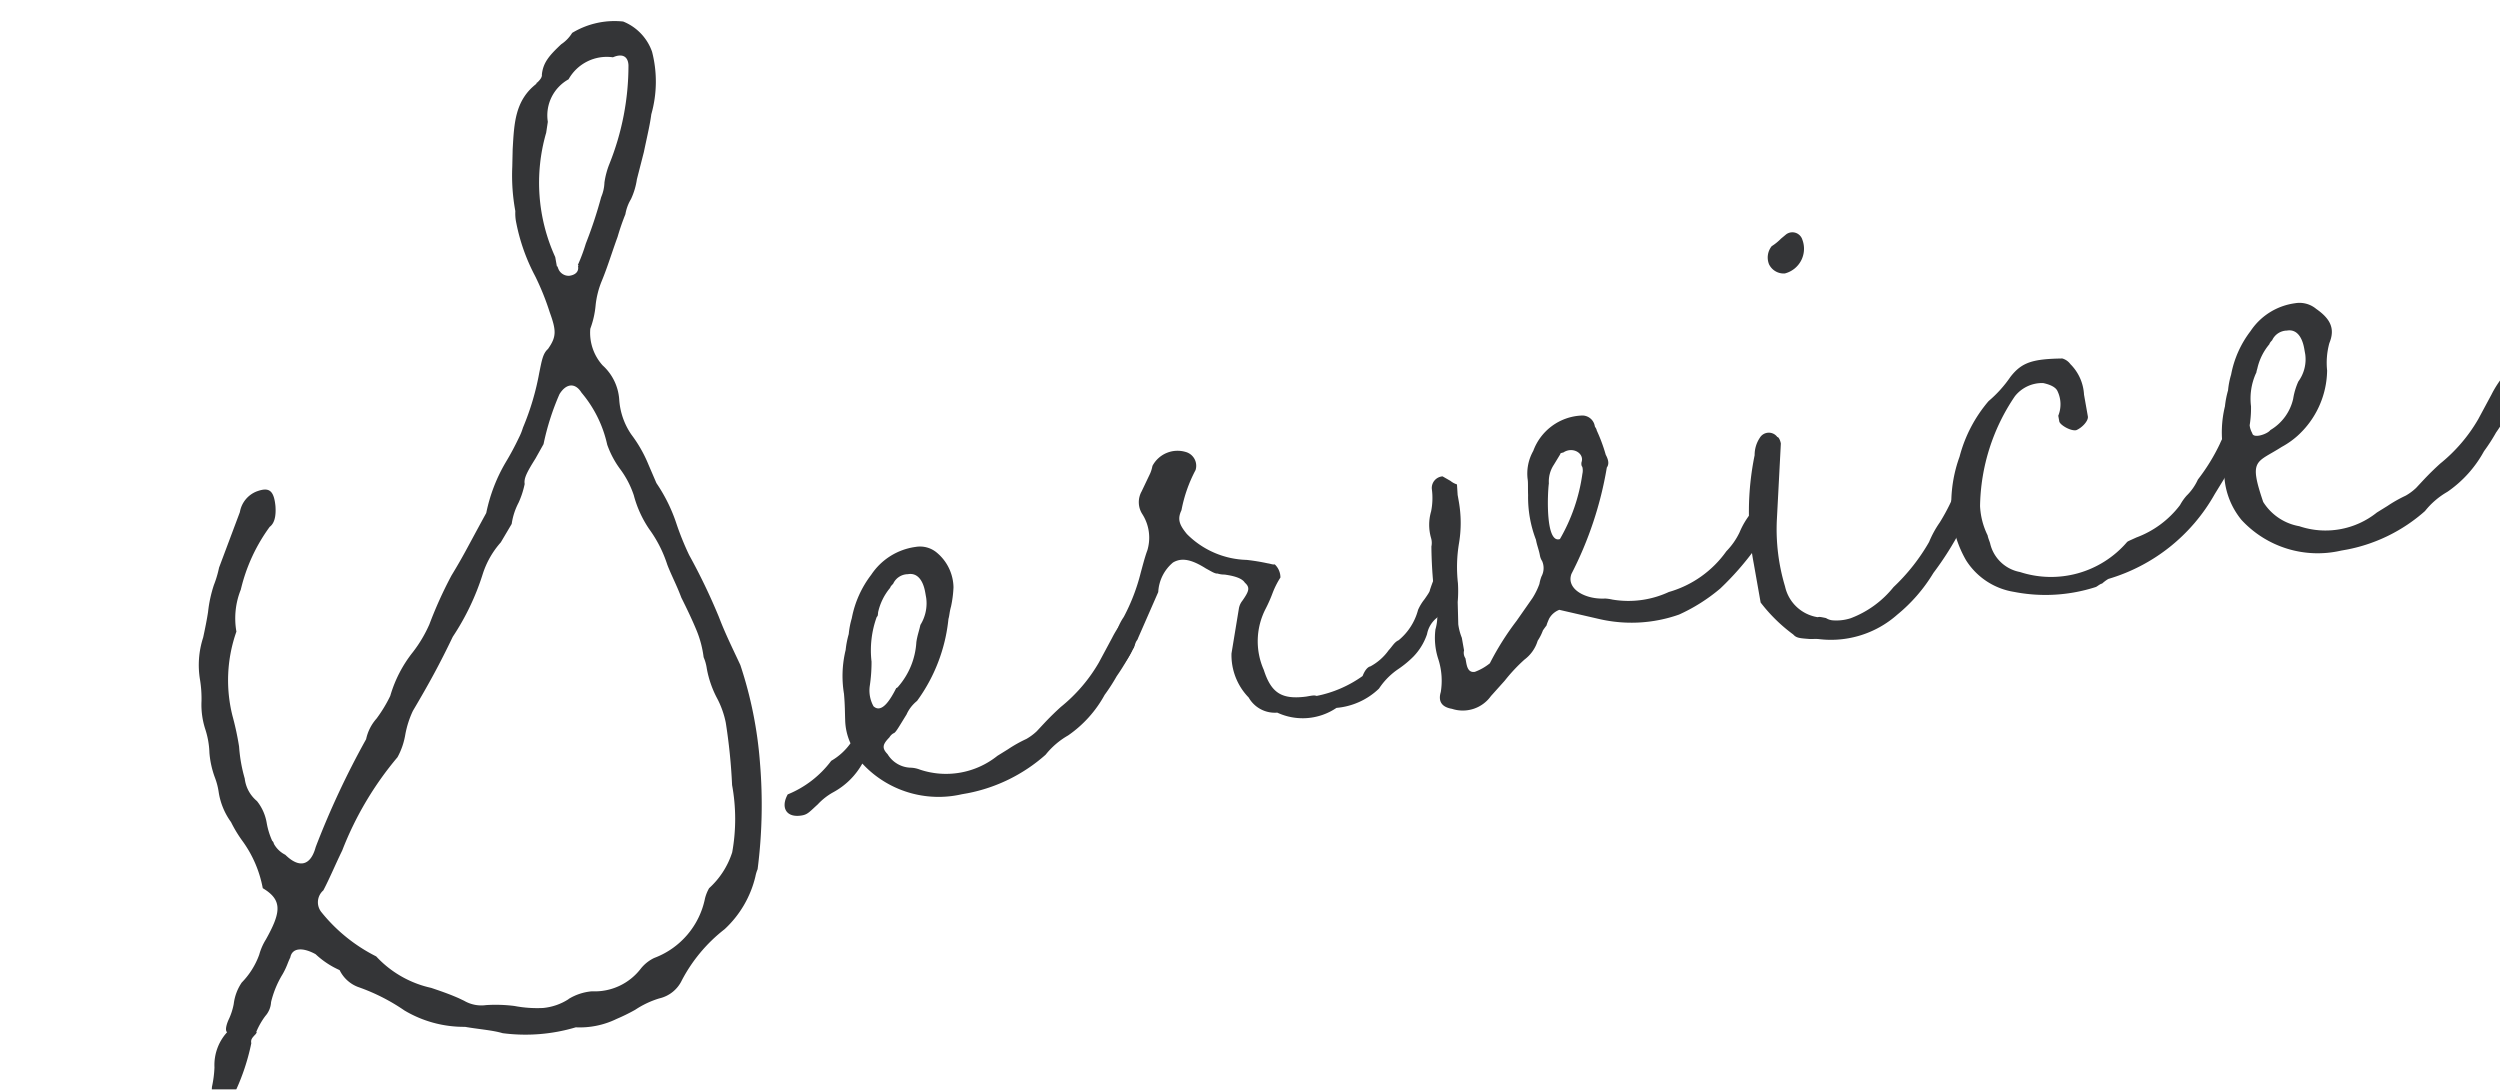
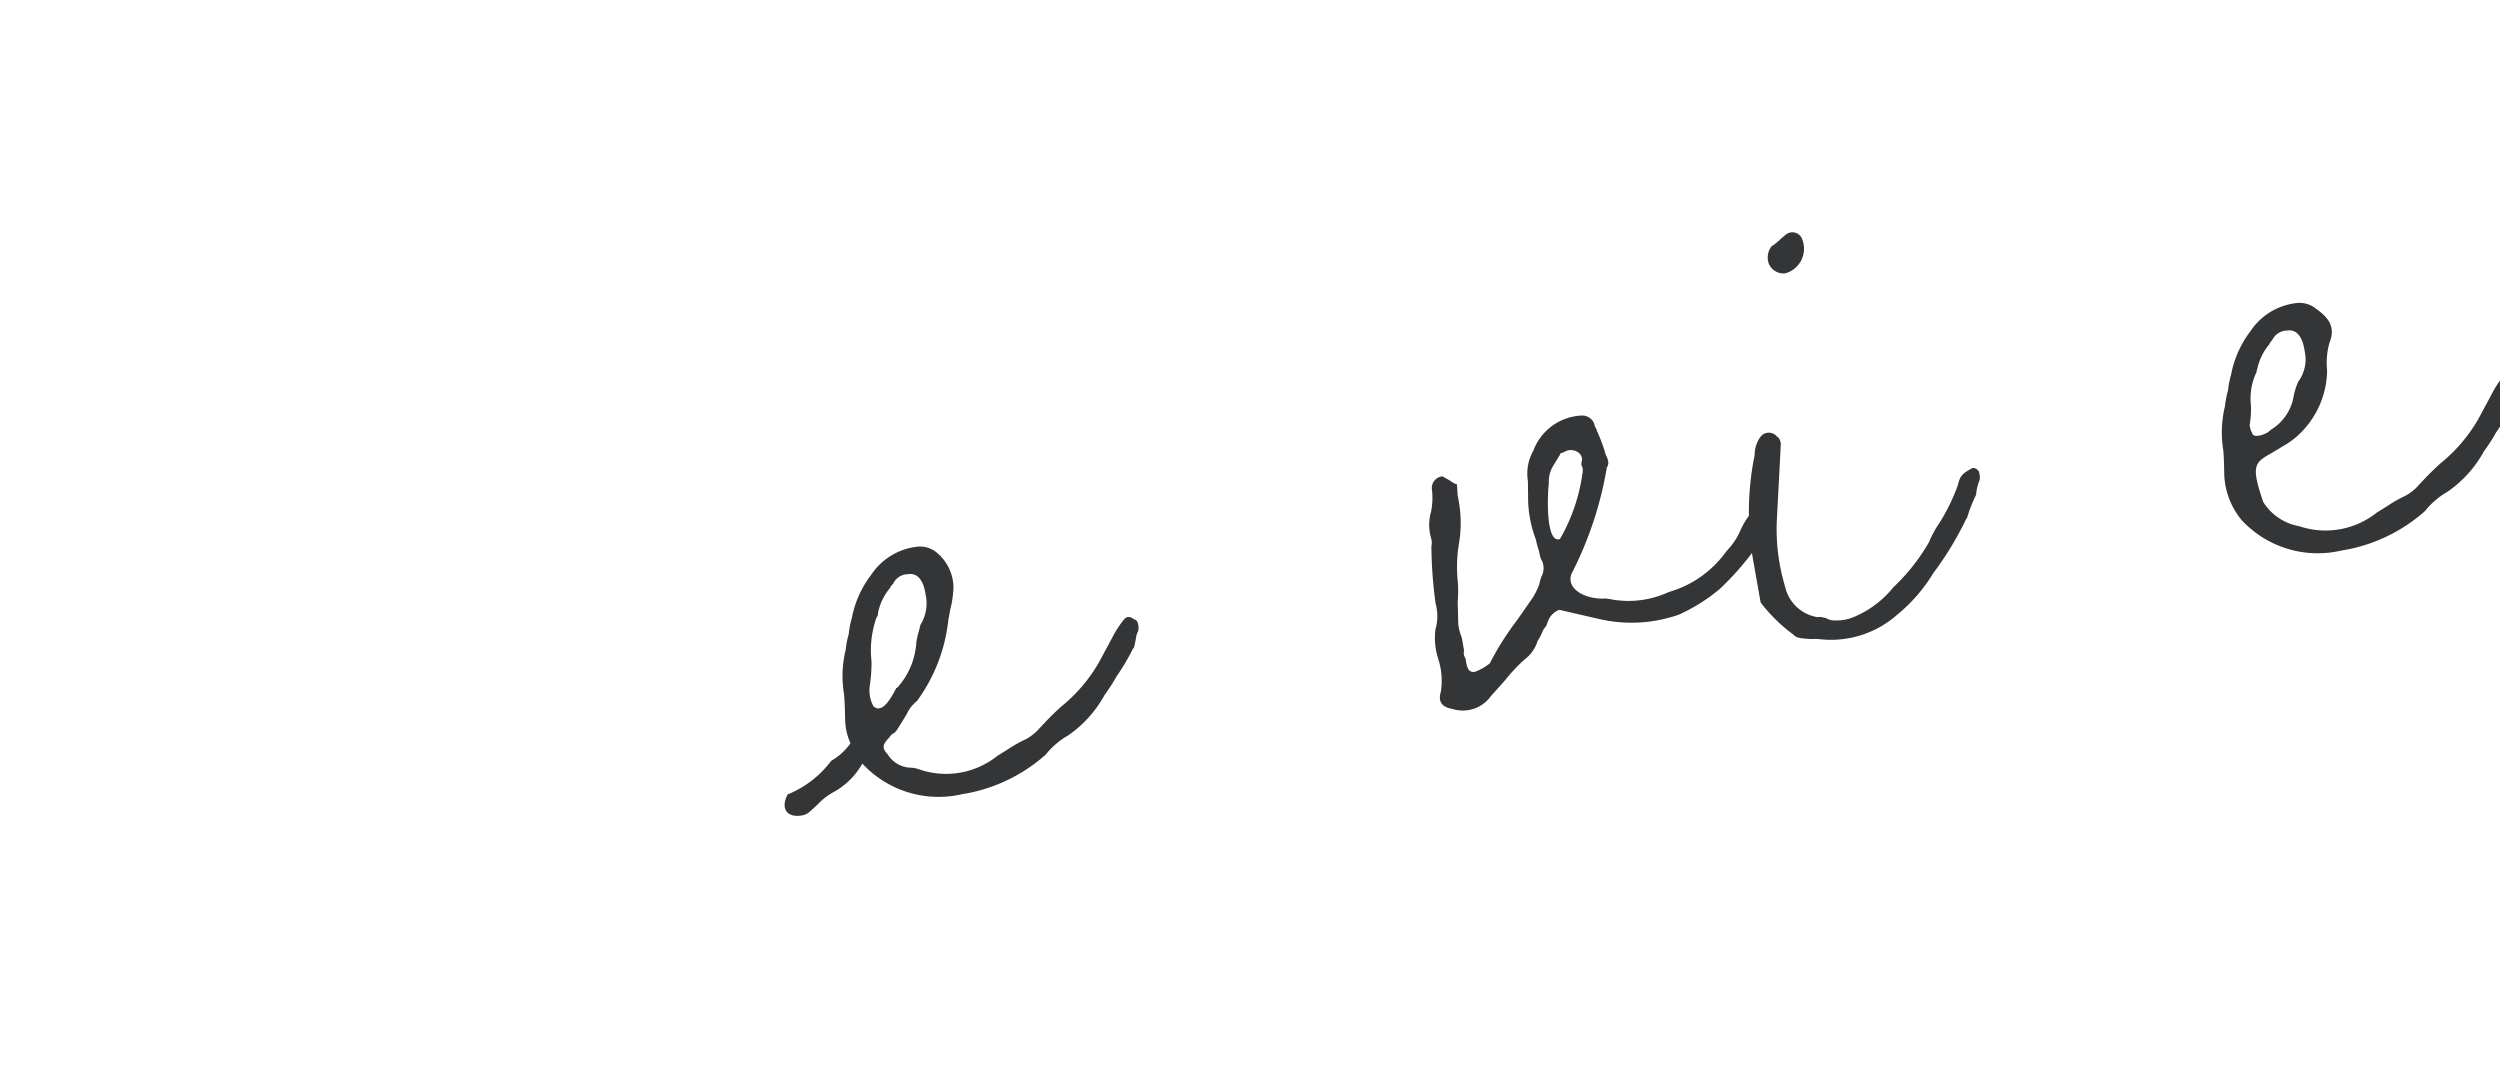
<svg xmlns="http://www.w3.org/2000/svg" width="75.496" height="32.904" viewBox="0 0 75.496 32.904">
  <g id="グループ_1033" data-name="グループ 1033" transform="matrix(0.985, -0.174, 0.174, 0.985, -1048.667, -3042.846)" opacity="0.905">
    <g id="グループ_1030" data-name="グループ 1030">
-       <path id="パス_5445" data-name="パス 5445" d="M503.825,3211.5a3.365,3.365,0,0,0,.175-.56,1.47,1.47,0,0,1,.561-.98c-.036-.035-.036-.14.1-.35a1.926,1.926,0,0,0,.245-.455,1.455,1.455,0,0,1,.351-.595,2.336,2.336,0,0,0,.665-.735,1.757,1.757,0,0,1,.28-.42c.6-.735.7-1.085.175-1.54a3.513,3.513,0,0,0-.351-1.5,3.874,3.874,0,0,1-.245-.63,2.082,2.082,0,0,1-.21-.945,2.065,2.065,0,0,0-.034-.456,2.779,2.779,0,0,1-.035-.77,2.559,2.559,0,0,0,0-.735,2.384,2.384,0,0,1,.035-.84,3.56,3.56,0,0,0,.069-.63,2.692,2.692,0,0,1,.316-1.26c.1-.245.21-.525.28-.735a3.9,3.9,0,0,1,.315-.77,3.242,3.242,0,0,0,.245-.49l.91-1.54a.819.819,0,0,1,.6-.525c.385-.07.525.035.49.525-.035.35-.14.525-.281.595a5.245,5.245,0,0,0-1.189,1.715,2.323,2.323,0,0,0-.351,1.225,4.41,4.41,0,0,0-.559,2.485,8.535,8.535,0,0,1,.035.945,4.6,4.6,0,0,0,0,.981,1.037,1.037,0,0,0,.245.735,1.431,1.431,0,0,1,.175.7,2.244,2.244,0,0,0,.069.56.154.154,0,0,1,.035.1.8.8,0,0,0,.281.385c.349.49.7.455.945-.07a25.425,25.425,0,0,1,2.065-2.941,1.367,1.367,0,0,1,.42-.56,4.2,4.2,0,0,0,.525-.6,3.849,3.849,0,0,1,.91-1.19,3.967,3.967,0,0,0,.631-.735,12.508,12.508,0,0,1,.909-1.33c.49-.56.525-.63,1.365-1.68a4.964,4.964,0,0,1,.841-1.4,8.406,8.406,0,0,0,.524-.665,1.8,1.8,0,0,0,.175-.28,7.875,7.875,0,0,0,.771-1.541c.139-.35.21-.56.385-.665.315-.315.35-.49.245-1.085a7.72,7.72,0,0,0-.245-1.155,5.822,5.822,0,0,1-.28-1.68,1.35,1.35,0,0,1,.034-.35,5.937,5.937,0,0,1,.141-1.33l.105-.525c.175-.735.315-1.436,1.05-1.821a.033.033,0,0,1,.034-.034c.106-.07.176-.141.176-.211.1-.349.315-.525.735-.8a1.1,1.1,0,0,0,.385-.28,2.472,2.472,0,0,1,1.576-.07,1.527,1.527,0,0,1,.7,1.05,3.613,3.613,0,0,1-.351,1.856c-.1.315-.21.56-.42,1.085l-.349.77a2.132,2.132,0,0,1-.281.56,1.31,1.31,0,0,0-.245.42,7.011,7.011,0,0,0-.35.63c-.244.42-.455.84-.7,1.225a2.65,2.65,0,0,0-.315.7,2.7,2.7,0,0,1-.28.665,1.468,1.468,0,0,0,.175,1.155,1.531,1.531,0,0,1,.315,1.086,2.1,2.1,0,0,0,.175,1.12,4.043,4.043,0,0,1,.35.98l.14.595a4.92,4.92,0,0,1,.385,1.33,8.466,8.466,0,0,0,.21.98,18.417,18.417,0,0,1,.56,2c.1.525.245,1.015.385,1.54a12.26,12.26,0,0,1,.07,3.011,15.291,15.291,0,0,1-.629,3.15,1.1,1.1,0,0,0-.106.21,3.168,3.168,0,0,1-1.19,1.4,4.739,4.739,0,0,0-1.54,1.295,1,1,0,0,1-.77.42,2.779,2.779,0,0,0-.77.211,5.615,5.615,0,0,1-.6.174,2.534,2.534,0,0,1-1.26.036,5.326,5.326,0,0,1-2.206-.21c-.279-.141-.7-.246-1.085-.386a3.512,3.512,0,0,1-1.715-.805,5.894,5.894,0,0,0-1.261-.945,1.019,1.019,0,0,1-.454-.595,2.6,2.6,0,0,1-.631-.6c-.349-.28-.665-.315-.769-.035-.106.14-.141.245-.315.455a2.917,2.917,0,0,0-.491.77.687.687,0,0,1-.245.385,2.253,2.253,0,0,0-.349.42c0,.035.035,0-.036.07-.139.1-.174.14-.174.245a6.563,6.563,0,0,1-.84,1.506.433.433,0,0,1-.455.07C503.79,3211.925,503.756,3211.75,503.825,3211.5Zm11.062-.734a1.607,1.607,0,0,1,.735-.106,1.753,1.753,0,0,0,1.575-.42,1.154,1.154,0,0,1,.454-.245,2.432,2.432,0,0,0,1.821-1.505,1.23,1.23,0,0,1,.175-.28,2.483,2.483,0,0,0,.875-.945,5.676,5.676,0,0,0,.35-2,17.16,17.16,0,0,0,.14-1.89,2.724,2.724,0,0,0-.14-.8,3.081,3.081,0,0,1-.14-.911,1.313,1.313,0,0,0-.035-.35,3.138,3.138,0,0,0-.07-.84c-.069-.315-.175-.7-.28-1.05-.07-.385-.175-.7-.244-1.05a3.8,3.8,0,0,0-.351-1.155,3.318,3.318,0,0,1-.28-1.085,2.8,2.8,0,0,0-.28-.875,2.825,2.825,0,0,1-.245-.77,3.635,3.635,0,0,0-.49-1.68c-.14-.351-.42-.351-.665-.071a7.583,7.583,0,0,0-.735,1.4l-.315.385c-.315.35-.455.525-.455.7a2.647,2.647,0,0,1-.28.525,1.984,1.984,0,0,0-.316.595l-.42.49a2.655,2.655,0,0,0-.7.84,7.466,7.466,0,0,1-1.224,1.715c-.526.735-.946,1.26-1.576,1.995a2.9,2.9,0,0,0-.35.665,2.144,2.144,0,0,1-.35.631,9.961,9.961,0,0,0-2.135,2.485c-.28.385-.525.77-.77,1.085a.475.475,0,0,0-.175.63,5,5,0,0,0,1.4,1.61,3.2,3.2,0,0,0,1.47,1.225c.385.21.56.315.77.455l.14.1a1.032,1.032,0,0,0,.63.245,4.49,4.49,0,0,1,.84.175,3.65,3.65,0,0,0,.84.21A1.709,1.709,0,0,0,514.887,3210.77Zm4.13-21.738s.035-.035,0-.035a5.391,5.391,0,0,0,.35-.595,13.127,13.127,0,0,0,.7-1.3,1.235,1.235,0,0,0,.175-.42,2.456,2.456,0,0,1,.245-.525,7.974,7.974,0,0,0,1.085-2.835c.035-.281-.139-.386-.42-.316a1.321,1.321,0,0,0-1.435.421,1.246,1.246,0,0,0-.84,1.155l-.106.315a5.413,5.413,0,0,0-.384,3.745v.28l.035.035c-.035,0,0,.035,0,.07a.339.339,0,0,0,.28.245C518.877,3189.277,519.017,3189.207,519.017,3189.032Z" fill="#1f2022" />
      <path id="パス_5446" data-name="パス 5446" d="M533.752,3202.823a.589.589,0,0,0-.106.211c-.07.174-.1.279-.139.279a6.374,6.374,0,0,1-.63.736,5.568,5.568,0,0,1-.455.49,3.56,3.56,0,0,1-1.3,1.015,2.376,2.376,0,0,0-.77.455,4.964,4.964,0,0,1-2.52.735h-.175a3.136,3.136,0,0,1-2.8-1.435,2.215,2.215,0,0,1-1.014.7,1.878,1.878,0,0,0-.526.28c-.28.175-.349.245-.524.245-.49,0-.6-.35-.316-.7a3.1,3.1,0,0,0,1.47-.77,1.841,1.841,0,0,0,.665-.42,1.782,1.782,0,0,1-.034-.735c.034-.245.069-.42.1-.77a3.309,3.309,0,0,1,.28-1.295,2.736,2.736,0,0,1,.175-.456,2.522,2.522,0,0,1,.174-.455,3.1,3.1,0,0,1,.806-1.19,1.918,1.918,0,0,1,1.47-.595.787.787,0,0,1,.595.28,1.393,1.393,0,0,1,.315,1.12,3.435,3.435,0,0,1-.175.56c-.07.141-.1.28-.14.35a5.054,5.054,0,0,1-1.365,2.276,1.1,1.1,0,0,0-.385.35c-.315.35-.42.49-.491.49a.37.37,0,0,0-.139.1c-.245.175-.281.28-.14.49a.842.842,0,0,0,.63.525.83.83,0,0,1,.245.1,2.481,2.481,0,0,0,2.38,0l.35-.14a4.037,4.037,0,0,1,.6-.21,1.628,1.628,0,0,0,.35-.175c.28-.21.455-.35.841-.595a4.818,4.818,0,0,0,1.365-1.12l.524-.665a3.223,3.223,0,0,1,.455-.49c.106-.071.175-.071.316.07C533.786,3202.474,533.821,3202.648,533.752,3202.823Zm-8.262.841c.211.28.561-.14.771-.42a.121.121,0,0,0,.07-.036,2.244,2.244,0,0,0,.77-1.225c.07-.21.14-.315.21-.49a1.234,1.234,0,0,0,.315-.77v-.175c0-.385-.14-.63-.42-.63a.494.494,0,0,0-.49.21c-.106.07-.106.1-.106.1a1.73,1.73,0,0,0-.489.665c-.035.14-.035.1-.07.14a2.966,2.966,0,0,0-.385,1.295,4.837,4.837,0,0,1-.176.7A.984.984,0,0,0,525.49,3203.664Z" fill="#1f2022" />
-       <path id="パス_5447" data-name="パス 5447" d="M537.461,3205.974a.908.908,0,0,1-.771-.6,1.833,1.833,0,0,1-.279-1.4l.455-1.295a.51.51,0,0,1,.14-.21c.245-.245.315-.35.175-.526-.071-.175-.35-.28-.56-.35a.684.684,0,0,1-.21-.07c-.07,0-.176-.1-.315-.21-.385-.35-.665-.455-.946-.35a1.245,1.245,0,0,0-.594.8l-.84,1.261c-.035.07-.07.07-.106.14a2.416,2.416,0,0,1-.455.56h-.139c-.106,0-.316-.28-.281-.316.106-.139.14-.244.281-.454a1.615,1.615,0,0,1,.384-.631,5.873,5.873,0,0,0,.736-1.225c.1-.21.21-.455.314-.63a1.322,1.322,0,0,0,.035-1.12.666.666,0,0,1,.106-.665l.349-.49a1.094,1.094,0,0,0,.106-.21.856.856,0,0,1,1.05-.245.433.433,0,0,1,.21.595,4.258,4.258,0,0,0-.63,1.12c-.175.245-.141.42.035.735a2.643,2.643,0,0,0,1.644,1.085,6.2,6.2,0,0,1,.6.21c.105.035.14.07.21.07a.549.549,0,0,1,.1.42,2.551,2.551,0,0,0-.315.421,4.358,4.358,0,0,1-.28.419,2.135,2.135,0,0,0-.385,1.821c.1.735.385.98,1.12,1.015.21,0,.245,0,.315.035a3.577,3.577,0,0,0,1.47-.35c.105-.175.21-.245.28-.245a1.62,1.62,0,0,0,.631-.385c.139-.105.21-.21.349-.245a1.771,1.771,0,0,0,.736-.8,1.452,1.452,0,0,1,.245-.28c.1-.1.21-.21.21-.245.245-.455.42-.665.524-.665.07,0,.176.1.28.279,0,.07-.139.526-.21.526l-.139.21a1.305,1.305,0,0,1-.245.35.425.425,0,0,1-.175.175.825.825,0,0,0-.351.42,1.79,1.79,0,0,1-.524.595,3.089,3.089,0,0,1-.49.28,2.133,2.133,0,0,0-.7.49,2.113,2.113,0,0,1-1.365.35A1.819,1.819,0,0,1,537.461,3205.974Z" fill="#1f2022" />
      <path id="パス_5448" data-name="パス 5448" d="M553.036,3202.438c.07.21.07.385.106.385a.838.838,0,0,0-.21.351,1.479,1.479,0,0,1-.385.42,8.692,8.692,0,0,1-1.261,1.015,5.319,5.319,0,0,1-1.365.56,4.317,4.317,0,0,1-2.38-.28l-1.155-.49a.593.593,0,0,0-.35.21c-.21.315,0,.07-.245.315a1.462,1.462,0,0,1-.21.28,1.109,1.109,0,0,1-.49.49,5.1,5.1,0,0,0-.7.525l-.491.385a1.045,1.045,0,0,1-1.224.175c-.28-.1-.386-.28-.245-.56a2.126,2.126,0,0,0,.1-.98,2.051,2.051,0,0,1,.07-.91,1.431,1.431,0,0,0,.14-.77,13.559,13.559,0,0,1,.175-1.715.525.525,0,0,0,.035-.246,1.443,1.443,0,0,1,.141-.8,2.053,2.053,0,0,0,.139-.665.352.352,0,0,1,.385-.315l.21.175a.614.614,0,0,0,.176.14l-.035.315v.21a3.708,3.708,0,0,1-.21,1.225,4.363,4.363,0,0,0-.245,1.191,3.9,3.9,0,0,1-.106.56l-.1.665a1.707,1.707,0,0,0,.035.42v.385a.3.3,0,0,0,0,.245v.1c0,.14,0,.35.21.35a1.593,1.593,0,0,0,.489-.175,8.367,8.367,0,0,1,1.016-1.12l.594-.595a2.15,2.15,0,0,0,.281-.385,1.22,1.22,0,0,1,.1-.211.529.529,0,0,0,.1-.455.453.453,0,0,1-.036-.174c0-.175-.035-.315-.035-.491a3.576,3.576,0,0,1,0-1.365c.035-.245.071-.385.071-.49a1.391,1.391,0,0,1,.315-.8,1.632,1.632,0,0,1,1.61-.8.383.383,0,0,1,.35.385c0,.035.035.07.035.14a5.019,5.019,0,0,1,.14.77c.07.21.035.315-.035.385a10.959,10.959,0,0,1-1.61,2.976c-.245.42.28.84.875.91a1.428,1.428,0,0,1,.21.07,2.9,2.9,0,0,0,1.715.07,3.208,3.208,0,0,0,1.925-.91,2.115,2.115,0,0,0,.49-.49,2.363,2.363,0,0,1,.455-.525C552.861,3202.333,552.932,3202.333,553.036,3202.438Zm-5.25-1.96a.445.445,0,0,0,.035-.21s-.035-.035,0-.14c.14-.245-.175-.525-.49-.385-.035,0-.1,0-.1.035l-.246.28a.913.913,0,0,0-.245.525c-.1.315-.42,1.786.036,1.715A5.422,5.422,0,0,0,547.786,3200.478Zm5.356,2.345" fill="#1f2022" />
      <path id="パス_5449" data-name="パス 5449" d="M553.63,3206.569c-.279-.07-.35-.1-.42-.21a4.883,4.883,0,0,1-.8-1.12v-1.19a8.481,8.481,0,0,1,.595-3.221.935.935,0,0,1,.245-.49.317.317,0,0,1,.526.07c.035,0,.07.1.07.21l-.526,2.276a6,6,0,0,0-.1,1.995,1.2,1.2,0,0,0,.806,1.085c.069,0,.069,0,.245.07a.45.45,0,0,0,.175.1,1.409,1.409,0,0,0,.559.035,3.024,3.024,0,0,0,1.436-.7,5.882,5.882,0,0,0,1.295-1.155,3.068,3.068,0,0,1,.42-.525,5.958,5.958,0,0,0,.735-1.015c.105-.246.175-.315.49-.42.07-.036.175.035.21.14,0,.175,0,.21-.07.314a1.487,1.487,0,0,0-.14.351,4.289,4.289,0,0,0-.385.63c-.07.07-.105.14-.245.315a9.416,9.416,0,0,1-1.051,1.155,4.876,4.876,0,0,1-1.294,1.05,3.02,3.02,0,0,1-2.451.315C553.841,3206.6,553.735,3206.6,553.63,3206.569Zm.806-11.341a.548.548,0,0,1,.174-.525,1.529,1.529,0,0,0,.316-.175l.175-.1a.315.315,0,0,1,.455.245.77.77,0,0,1-.7.91A.493.493,0,0,1,554.436,3195.228Z" fill="#1f2022" />
-       <path id="パス_5450" data-name="パス 5450" d="M560,3206.254a2.105,2.105,0,0,1-1.26-1.19,3.332,3.332,0,0,1-.139-1.785,4.16,4.16,0,0,1,.489-1.331,4.224,4.224,0,0,1,1.155-1.5,3.66,3.66,0,0,0,.771-.6c.42-.385.769-.42,1.645-.28a.46.46,0,0,1,.21.21,1.408,1.408,0,0,1,.245.98v.665c0,.14-.245.315-.421.35-.174,0-.455-.245-.455-.35v-.174a.922.922,0,0,0,.106-.736c-.035-.14-.21-.245-.385-.315a1.048,1.048,0,0,0-.91.245,6.059,6.059,0,0,0-1.611,3.081,2.232,2.232,0,0,0,.071.91c0,.1.034.21.034.28a1.14,1.14,0,0,0,.735.98,3.027,3.027,0,0,0,3.325-.315c.036-.035.071-.035.316-.1a2.931,2.931,0,0,0,1.47-.735,1.509,1.509,0,0,1,.245-.245,1.6,1.6,0,0,0,.42-.42,5.882,5.882,0,0,0,.84-.945,2.322,2.322,0,0,1,.246-.315.62.62,0,0,1,.314-.21c.07,0,.106,0,.245.21a.948.948,0,0,1-.139.56l-1.085,1.225a5.452,5.452,0,0,1-3.606,1.96,1.161,1.161,0,0,0-.21.105c-.07,0-.176.07-.211.07A4.934,4.934,0,0,1,560,3206.254Z" fill="#1f2022" />
      <path id="パス_5451" data-name="パス 5451" d="M567.14,3205.309a2.3,2.3,0,0,1-.28-1.4c.035-.245.07-.42.105-.77a3.308,3.308,0,0,1,.28-1.295,2.742,2.742,0,0,1,.175-.456,2.461,2.461,0,0,1,.175-.455,3.094,3.094,0,0,1,.805-1.19,1.919,1.919,0,0,1,1.47-.595.787.787,0,0,1,.6.28c.386.385.455.7.211,1.085a2.252,2.252,0,0,0-.211.805,2.71,2.71,0,0,1-1.225,1.786,2.5,2.5,0,0,1-.525.245c-.84.35-1.05.175-.84,1.54a1.614,1.614,0,0,0,.945.91,2.481,2.481,0,0,0,2.38,0l.351-.14a4.033,4.033,0,0,1,.595-.21,1.621,1.621,0,0,0,.349-.175c.28-.21.455-.35.841-.595a4.818,4.818,0,0,0,1.365-1.12l.525-.665a3.122,3.122,0,0,1,.455-.49c.1-.071.174-.071.315.07.069,0,.105.174.035.349a.574.574,0,0,0-.1.211c-.071.174-.105.279-.14.279a6.279,6.279,0,0,1-.63.736,5.412,5.412,0,0,1-.455.49,3.552,3.552,0,0,1-1.3,1.015,2.37,2.37,0,0,0-.769.455,4.967,4.967,0,0,1-2.521.735h-.175A3.133,3.133,0,0,1,567.14,3205.309Zm1.33-2.52a1.471,1.471,0,0,0,.841-.806,2.063,2.063,0,0,1,.245-.49,1.133,1.133,0,0,0,.349-.77v-.175c0-.385-.139-.63-.42-.63a.5.5,0,0,0-.49.21c-.1.07-.1.1-.1.1a1.729,1.729,0,0,0-.49.665c-.07.14-.035.1-.07.14a1.859,1.859,0,0,0-.315.945,3.258,3.258,0,0,1-.14.56.6.6,0,0,0,.035.246C567.91,3202.964,568.365,3202.894,568.47,3202.789Z" fill="#1f2022" />
    </g>
  </g>
</svg>